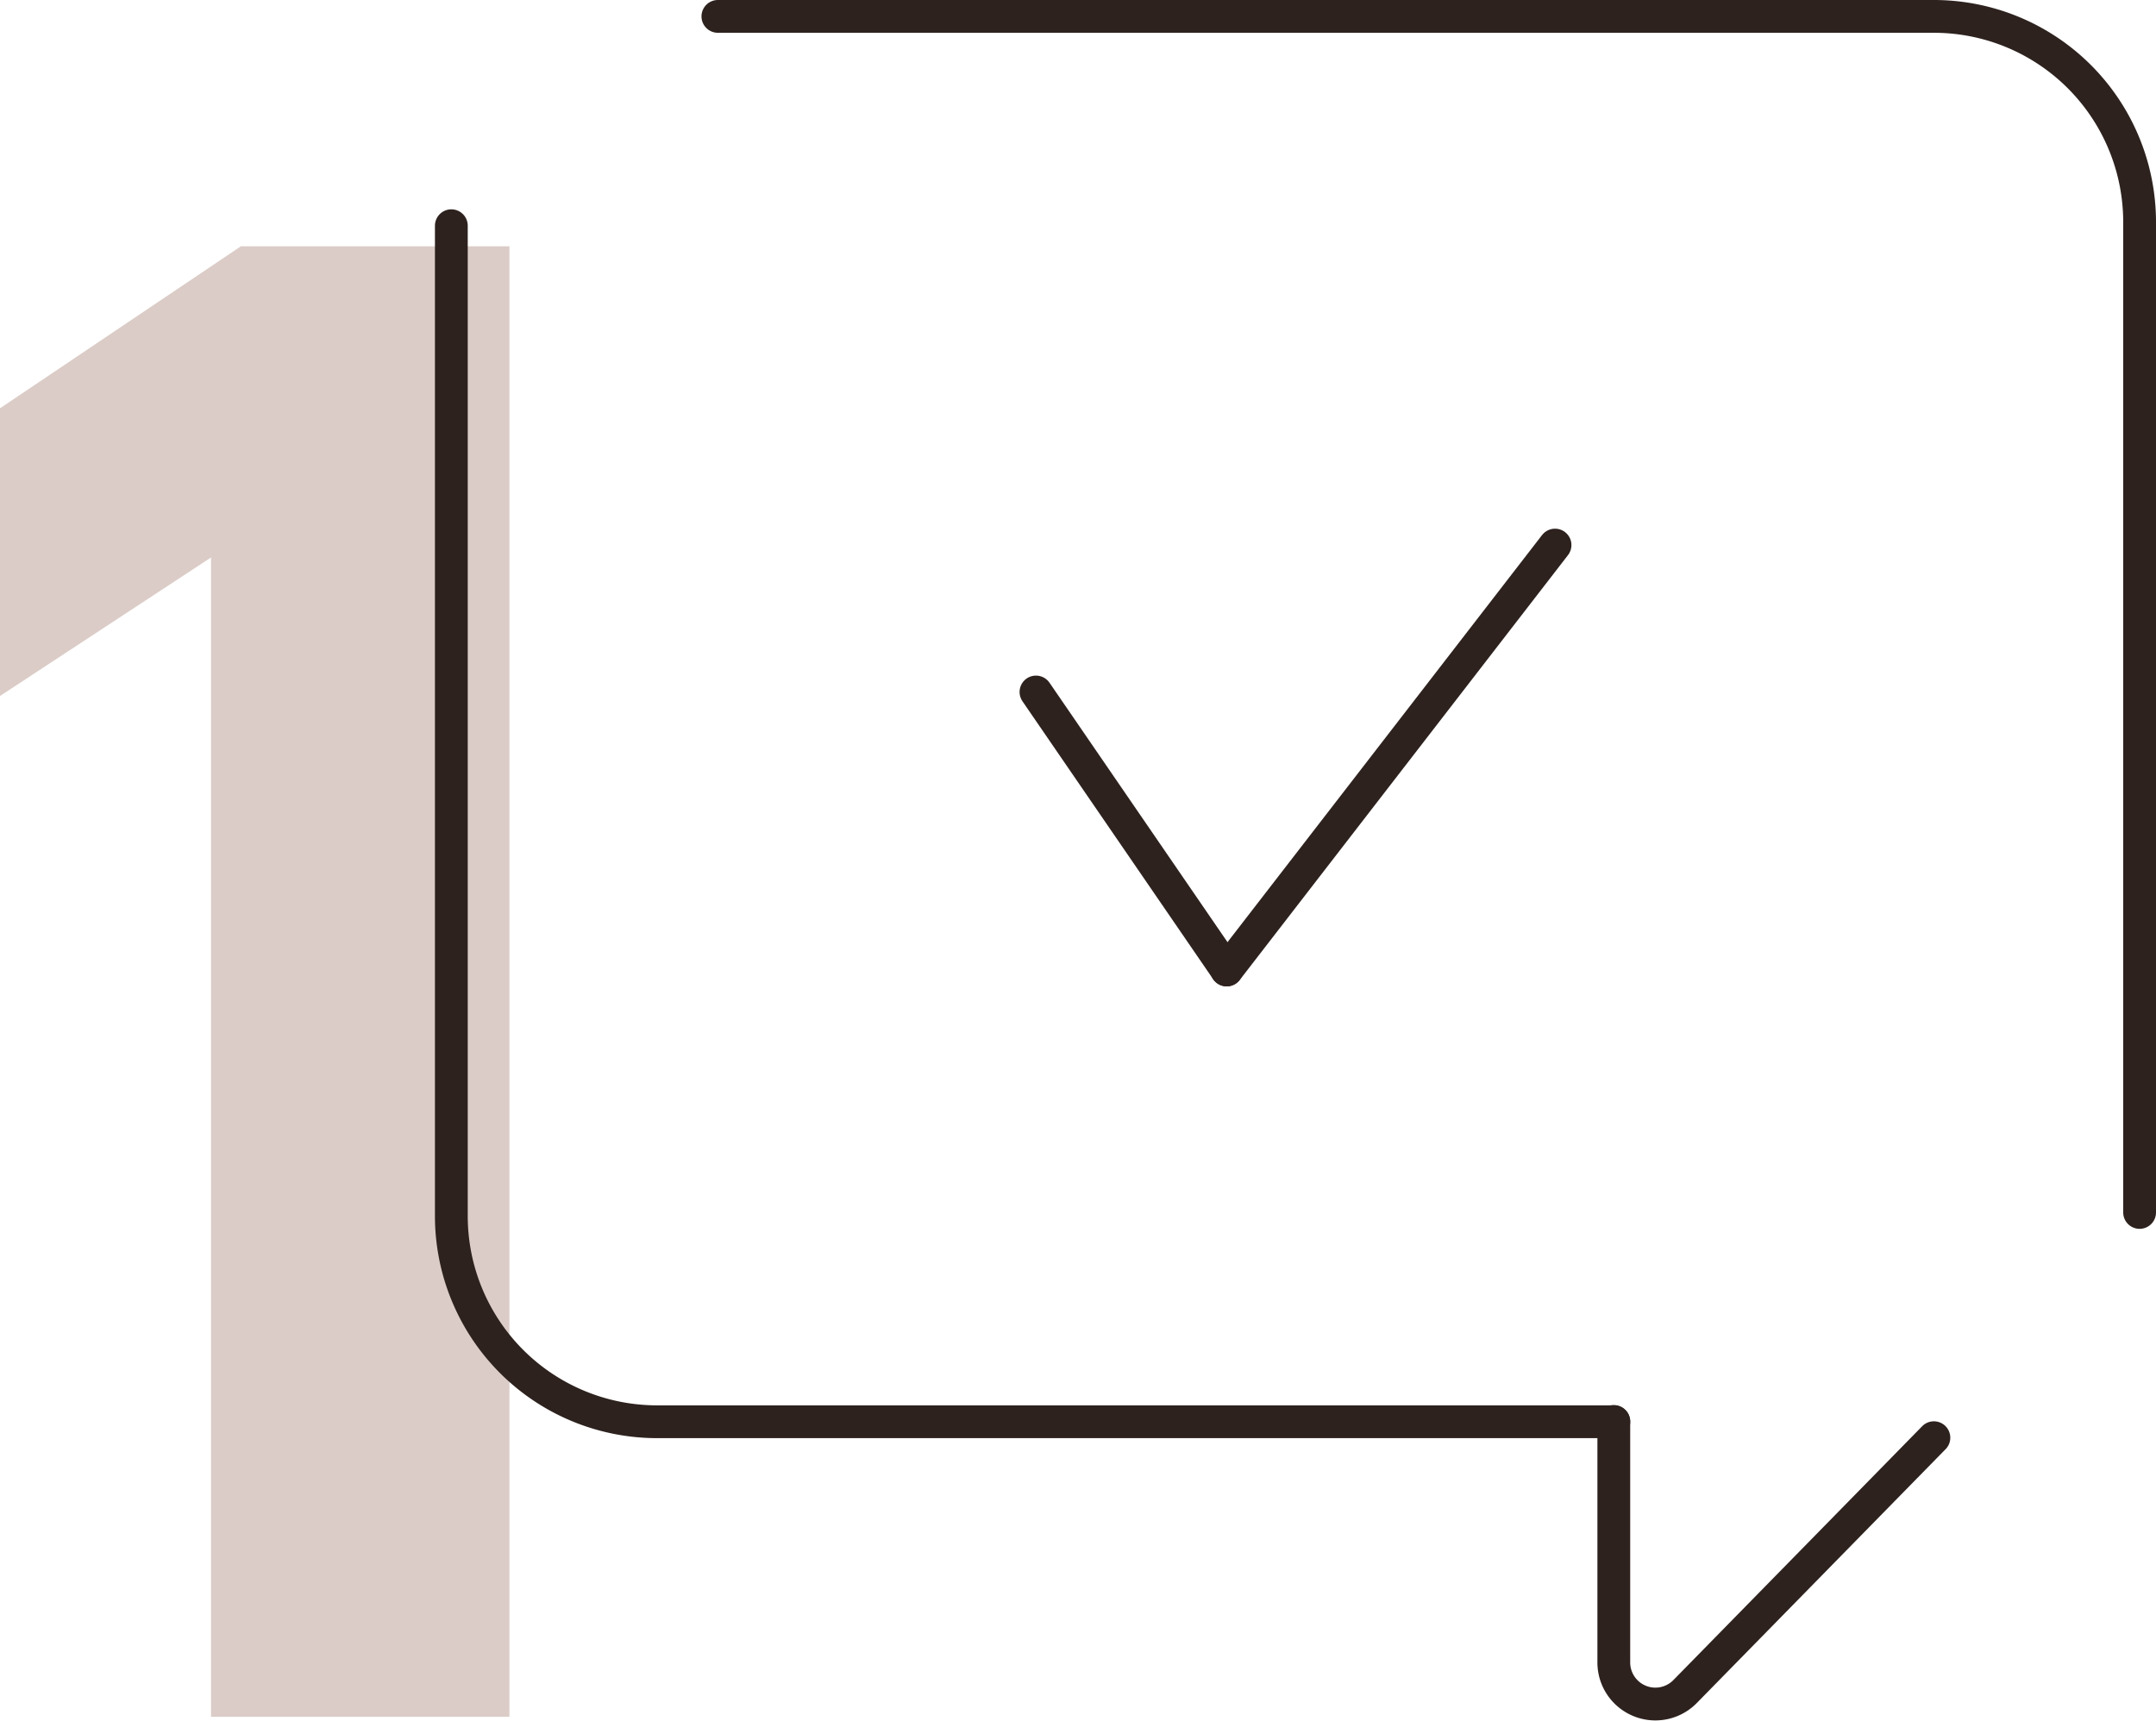
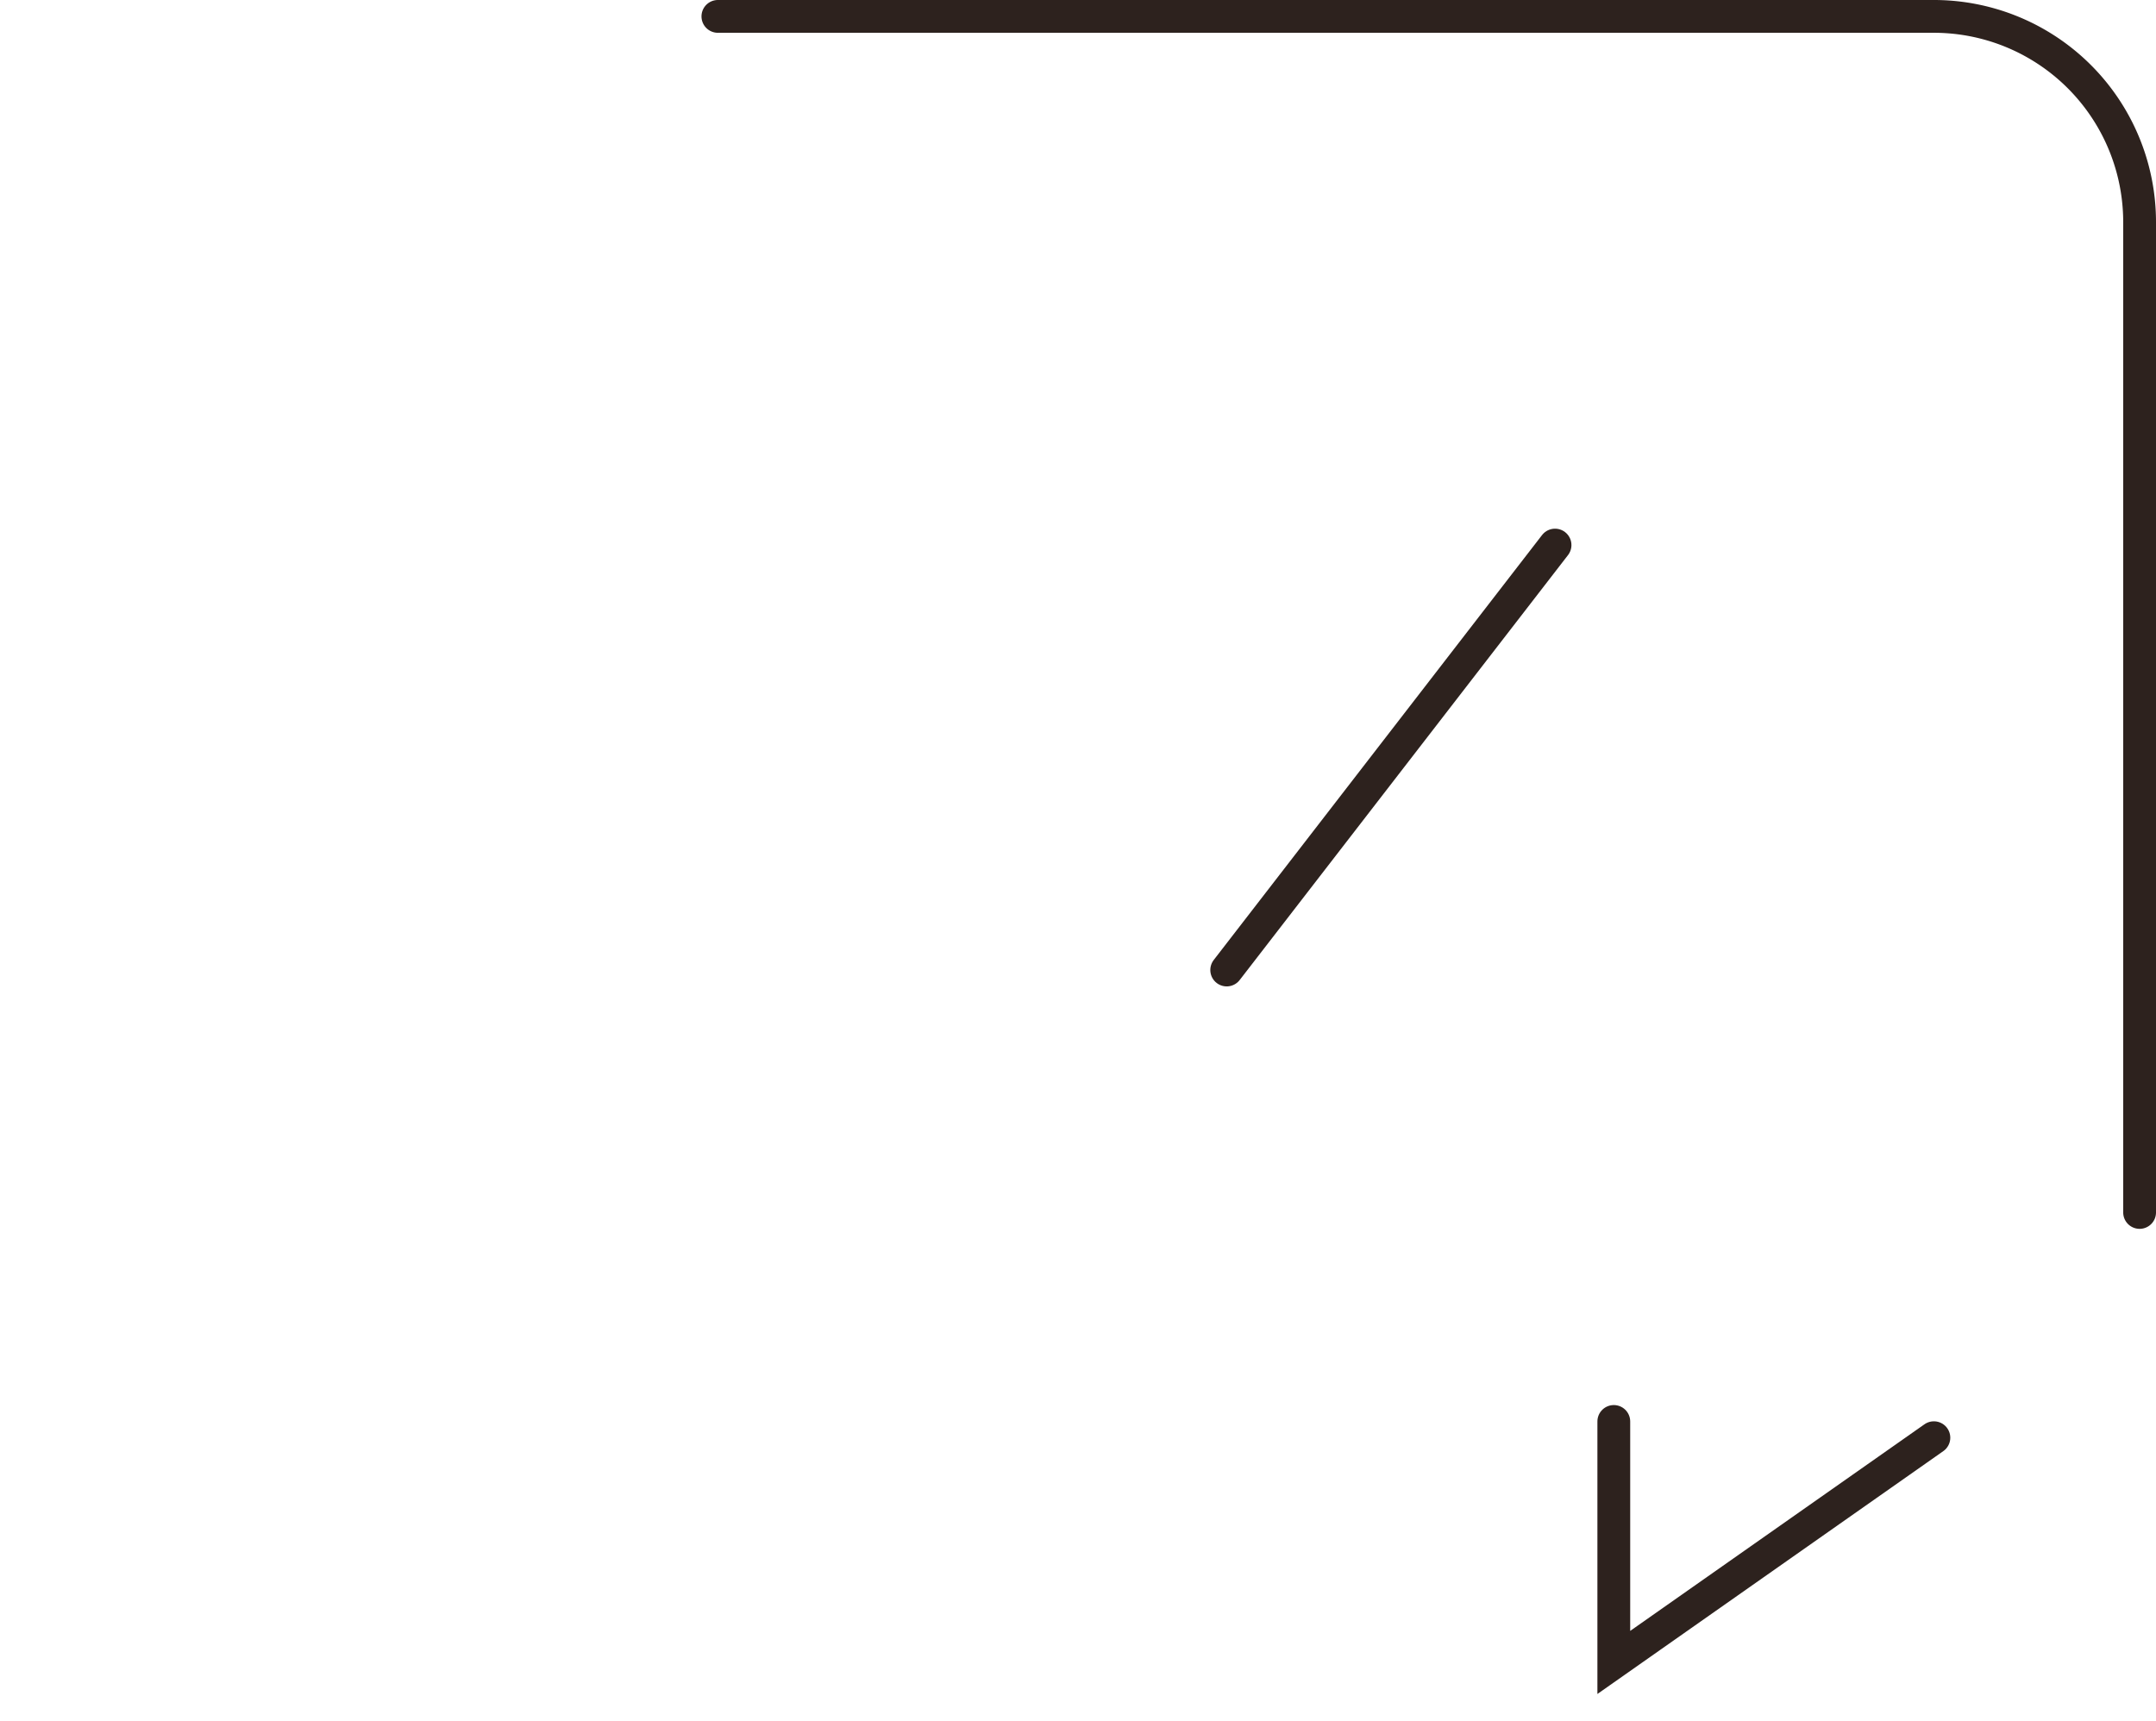
<svg xmlns="http://www.w3.org/2000/svg" width="131.488" height="104.993" viewBox="0 0 131.488 104.993">
  <g id="Group_10862" data-name="Group 10862" transform="translate(-115.25 -3860.275)">
-     <path id="Path_28488" data-name="Path 28488" d="M47.32,34.3H30.94L16.25,44.18V61.73l12.87-8.45V124h18.2Z" transform="translate(99 3841)" fill="#b89a90" opacity="0.5" />
    <g id="Group_10778" data-name="Group 10778" transform="translate(140 3858.5)">
      <g id="Group_10810" data-name="Group 10810" transform="translate(0 0)">
        <path id="Path_28421" data-name="Path 28421" d="M5.141.75H79.3A12.548,12.548,0,0,1,91.847,13.3V73.708" transform="translate(13.891 2.025)" fill="none" stroke="#2d221e" stroke-linecap="round" stroke-miterlimit="10" stroke-width="2" />
-         <path id="Path_28422" data-name="Path 28422" d="M71.646,77.157H13.3A12.551,12.551,0,0,1,.75,64.607V4.2" transform="translate(2.026 11.344)" fill="none" stroke="#2d221e" stroke-linecap="round" stroke-miterlimit="10" stroke-width="2" />
-         <line id="Line_808" data-name="Line 808" x2="11.631" y2="16.955" transform="translate(38.431 43.986)" fill="none" stroke="#2d221e" stroke-linecap="round" stroke-miterlimit="10" stroke-width="2" />
        <line id="Line_809" data-name="Line 809" x1="20.024" y2="25.921" transform="translate(50.063 35.024)" fill="none" stroke="#2d221e" stroke-linecap="round" stroke-miterlimit="10" stroke-width="2" />
-         <path id="Path_28423" data-name="Path 28423" d="M19.9,23.9V38.6a2.536,2.536,0,0,0,4.346,1.777L39.421,24.891" transform="translate(53.771 64.583)" fill="none" stroke="#2d221e" stroke-linecap="round" stroke-miterlimit="10" stroke-width="2" />
+         <path id="Path_28423" data-name="Path 28423" d="M19.9,23.9V38.6L39.421,24.891" transform="translate(53.771 64.583)" fill="none" stroke="#2d221e" stroke-linecap="round" stroke-miterlimit="10" stroke-width="2" />
      </g>
    </g>
  </g>
</svg>